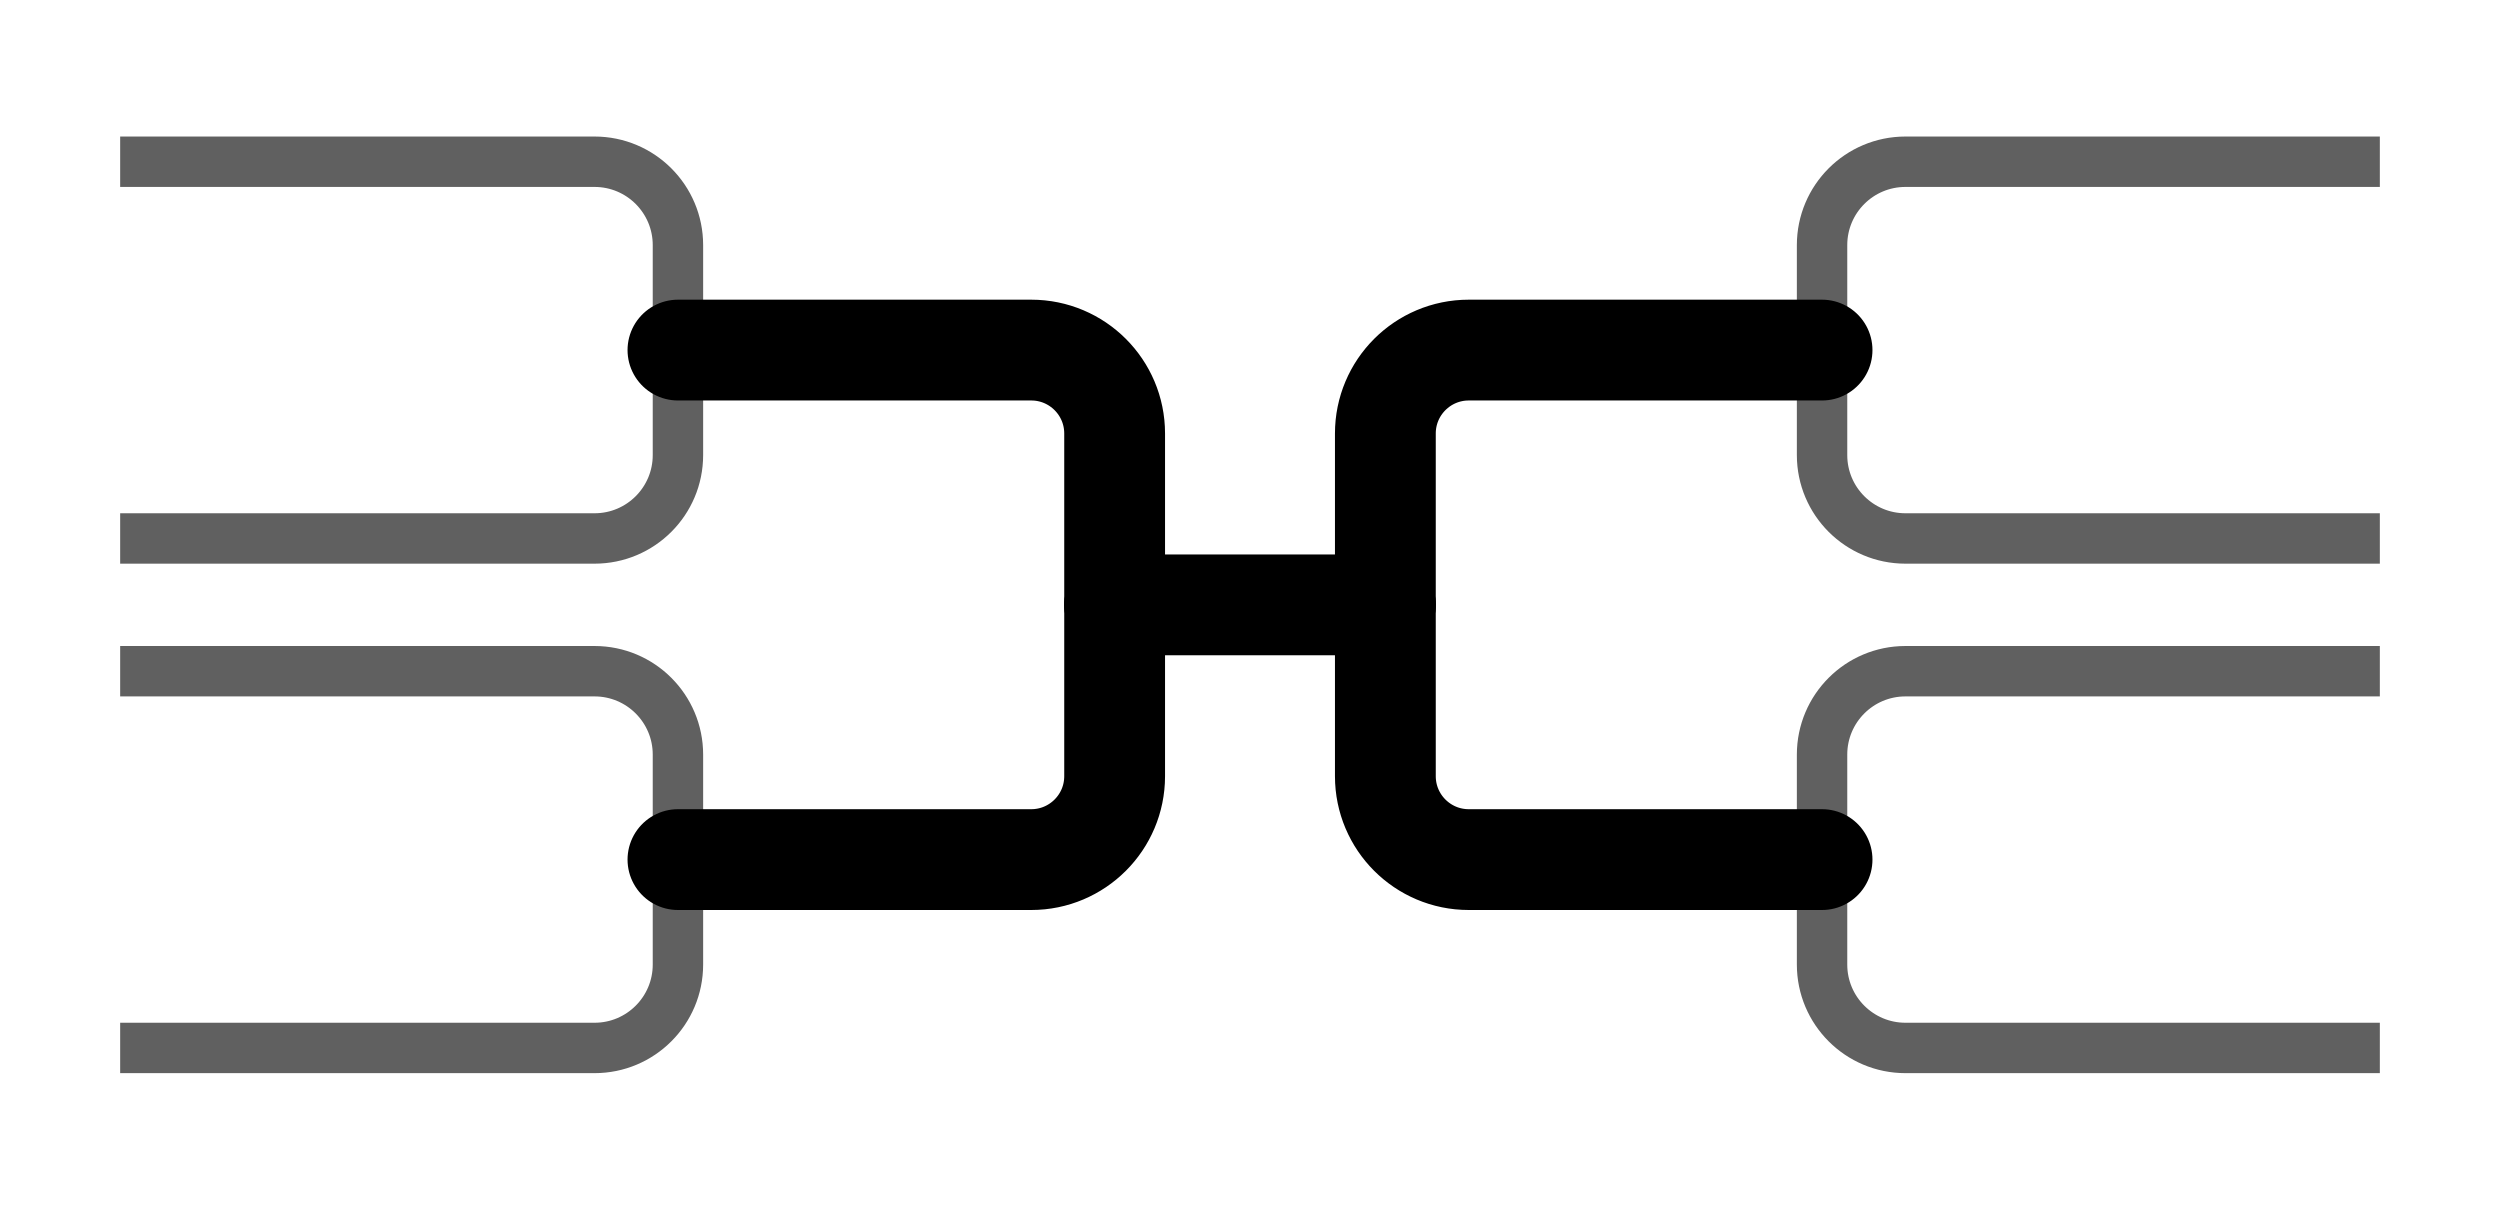
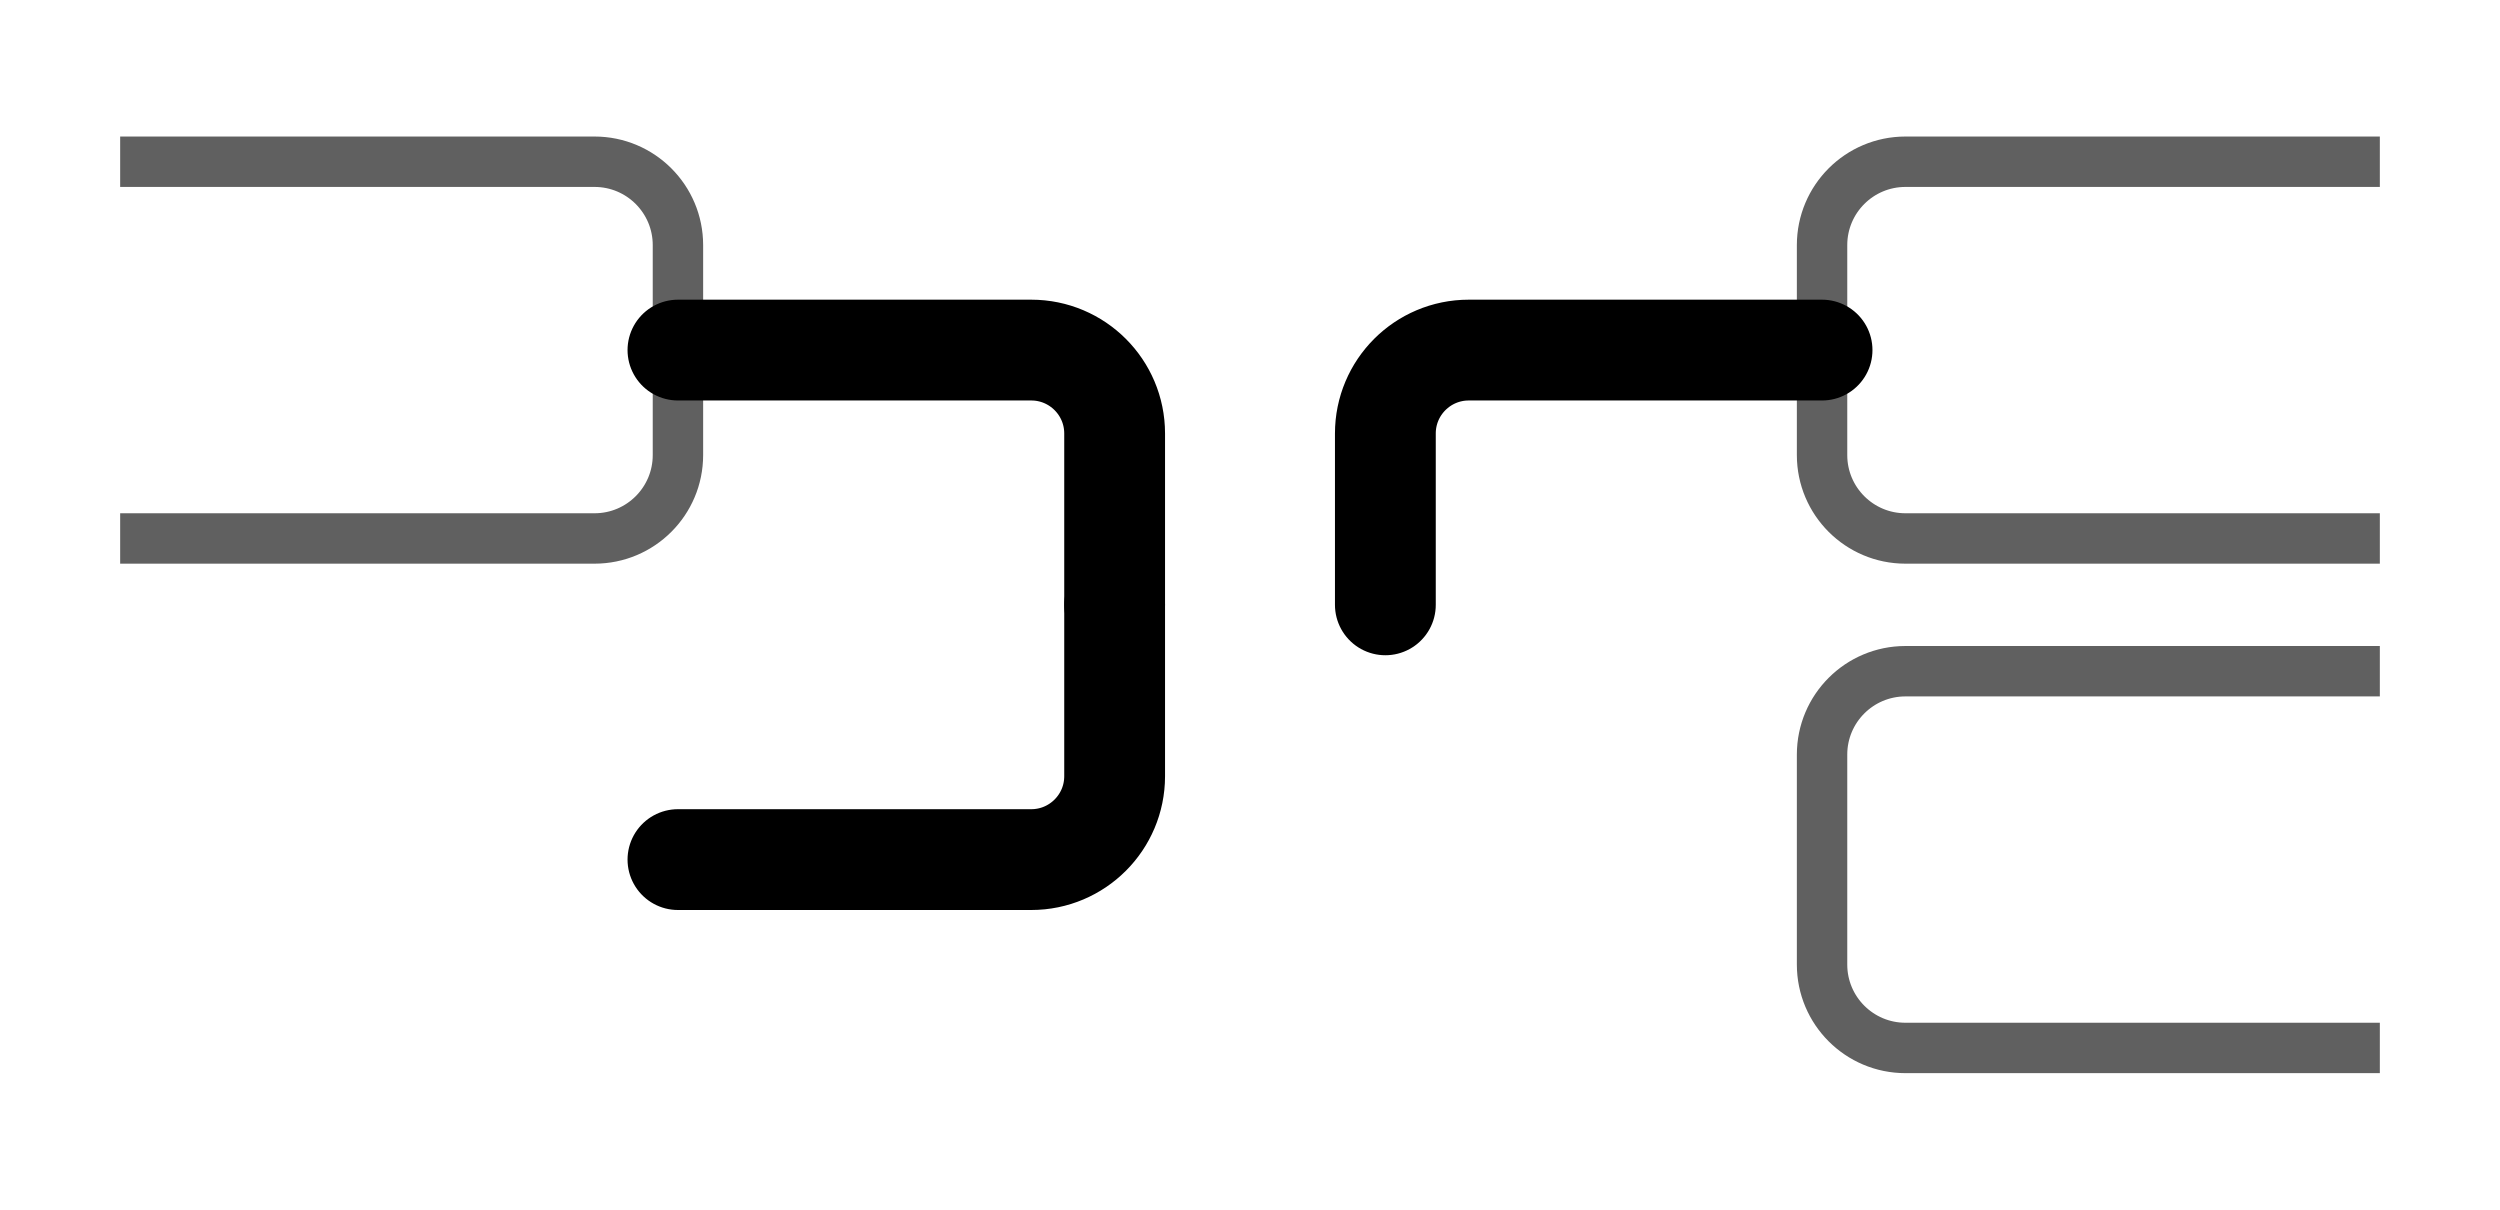
<svg xmlns="http://www.w3.org/2000/svg" version="1.1" viewBox="0 0 62 30">
  <defs>
    <style>
      .cls-1 {
        stroke: #606060;
        stroke-width: 1.25px;
      }

      .cls-1, .cls-2 {
        fill: none;
        stroke-miterlimit: 10;
      }

      .cls-2 {
        stroke: #000;
        stroke-linecap: round;
        stroke-width: 2.5px;
      }
    </style>
  </defs>
  <g>
    <g id="Layer_1">
-       <line class="cls-2" x1="27.644" y1="15" x2="34.356" y2="15" />
      <g>
        <path class="cls-1" d="M2.98,4.011h11.765c1.142,0,2.068.926,2.068,2.068v5.207c0,1.142-.926,2.068-2.068,2.068H2.98" />
        <path class="cls-2" d="M16.813,8.682h8.762c1.142,0,2.068.926,2.068,2.068v4.25" />
      </g>
      <g>
-         <path class="cls-1" d="M2.98,25.989h11.765c1.142,0,2.068-.926,2.068-2.068v-5.207c0-1.142-.926-2.068-2.068-2.068H2.98" />
        <path class="cls-2" d="M16.813,21.318h8.762c1.142,0,2.068-.926,2.068-2.068v-4.25" />
      </g>
      <g>
        <path class="cls-1" d="M59.02,4.011h-11.765c-1.142,0-2.068.926-2.068,2.068v5.207c0,1.142.926,2.068,2.068,2.068h11.765" />
        <path class="cls-2" d="M45.187,8.682h-8.762c-1.142,0-2.068.926-2.068,2.068v4.25" />
      </g>
      <g>
        <path class="cls-1" d="M59.02,25.989h-11.765c-1.142,0-2.068-.926-2.068-2.068v-5.207c0-1.142.926-2.068,2.068-2.068h11.765" />
-         <path class="cls-2" d="M45.187,21.318h-8.762c-1.142,0-2.068-.926-2.068-2.068v-4.25" />
      </g>
    </g>
  </g>
</svg>